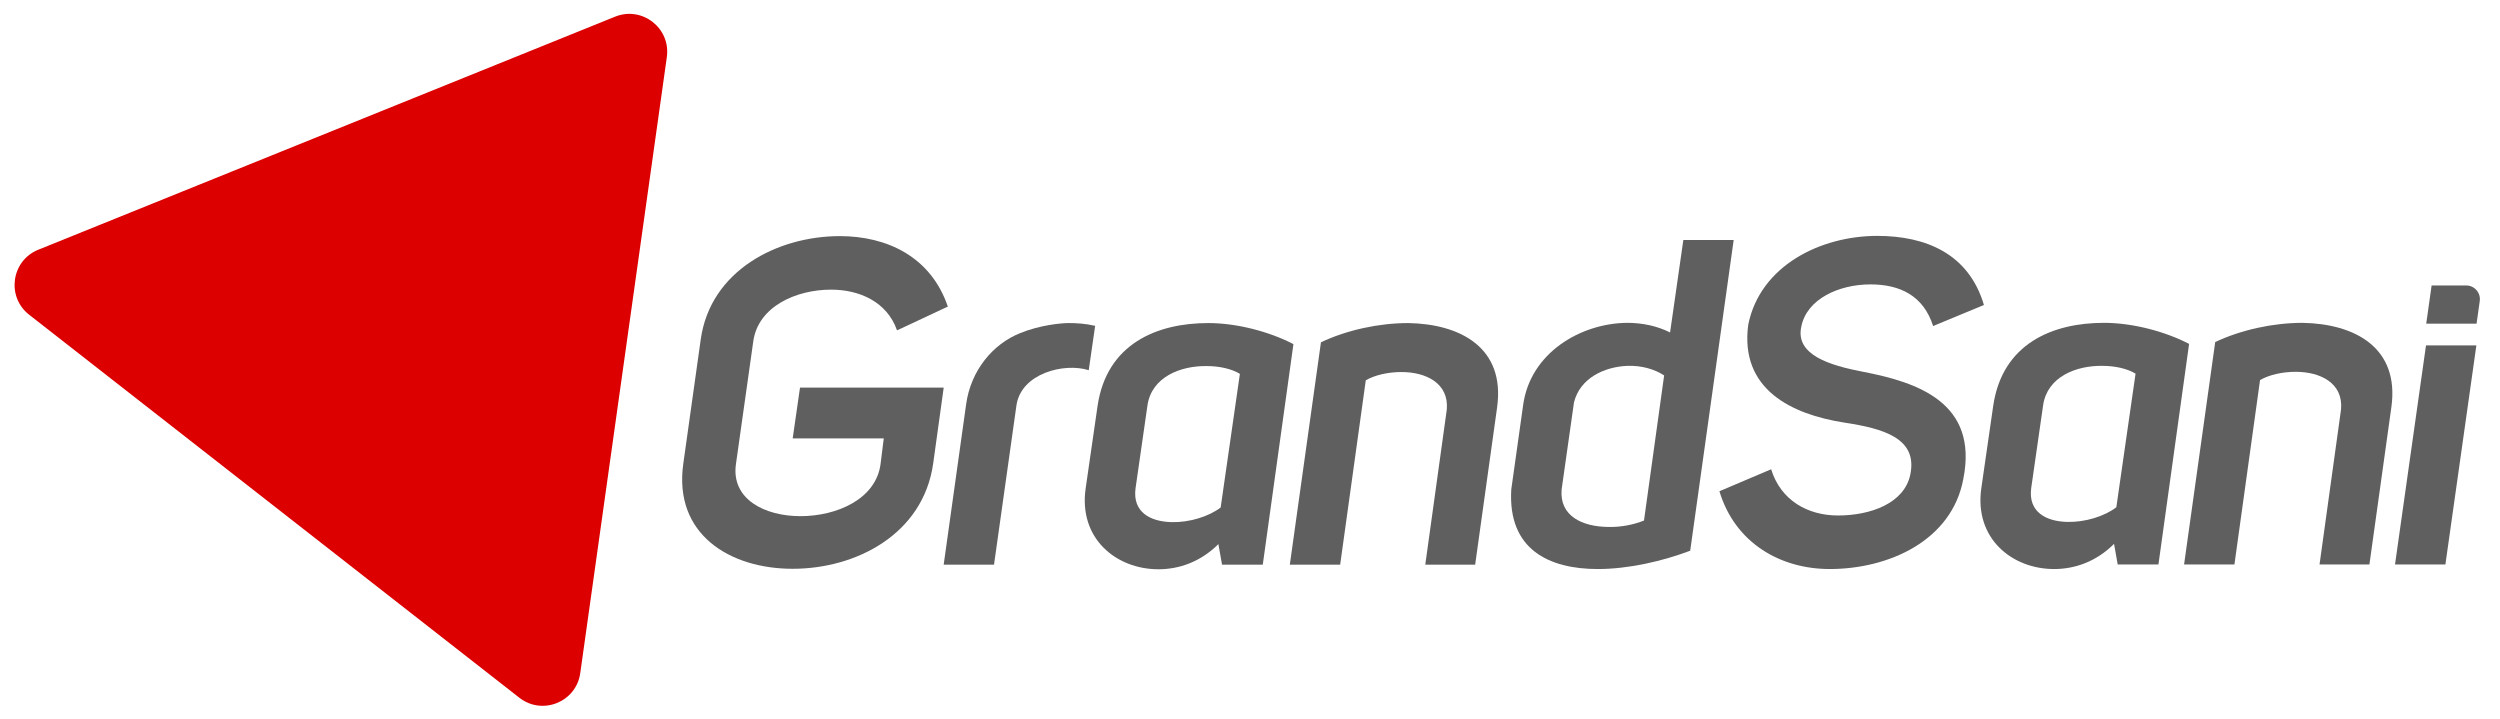
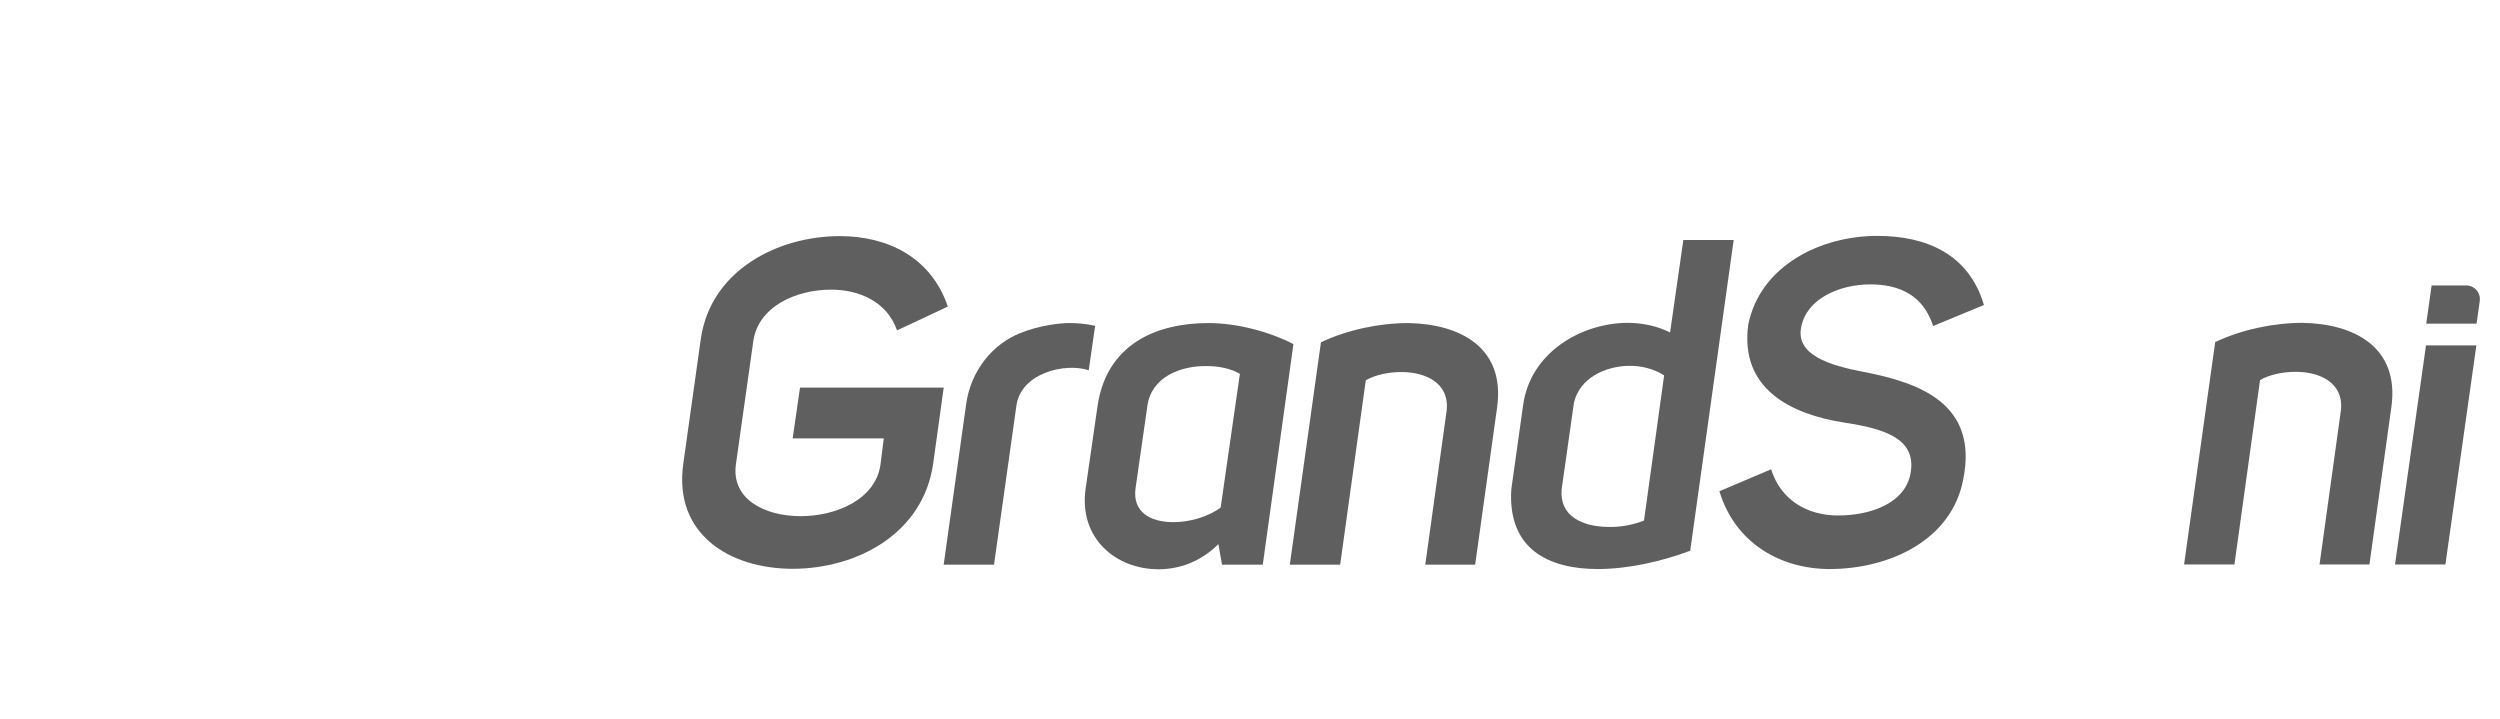
<svg xmlns="http://www.w3.org/2000/svg" clip-rule="evenodd" fill-rule="evenodd" stroke-linejoin="round" stroke-miterlimit="2" viewBox="0 0 400 115">
  <g fill-rule="nonzero">
-     <path d="m0-16.893 90.049 70.354c4.225 3.301 10.439.791 11.185-4.519l15.904-113.162c.746-5.309-4.535-9.435-9.506-7.427l-105.953 42.808c-4.971 2.008-5.904 8.645-1.679 11.946" fill="#dc0000" transform="matrix(.871 0 0 .871 4.666 65.074)" />
    <g fill="#5f5f5f">
      <path d="m0-23.119c1.765-12.693 14.123-18.997 25.555-18.997 8.658 0 16.728 3.783 19.839 12.945l-9.331 4.371c-1.85-5.296-6.978-7.482-12.105-7.482-6.474 0-13.366 3.111-14.291 9.415l-3.194 22.613c-.925 6.474 5.296 9.583 11.852 9.583 6.641 0 13.871-3.109 14.712-9.583l.588-4.708h-16.729l1.345-9.33h26.396l-1.933 13.954c-1.85 13.03-14.207 19.335-25.808 19.335-11.516 0-21.94-6.305-20.091-19.335z" transform="matrix(.871 0 0 .871 112.115 74.461)" />
      <path d="m0-43.373-1.177 8.153c-4.539-1.428-12.441.59-13.282 6.473l-4.119 29.253h-9.247l4.119-29.421c.841-6.221 4.876-11.096 9.92-13.113 3.699-1.513 7.649-1.851 8.911-1.851 1.428 0 3.025.086 4.875.506" transform="matrix(.871 0 0 .871 175.224 89.909)" />
      <path d="m0-26.562c-1.513-.926-3.782-1.43-6.053-1.43-4.875-.084-10.171 2.018-10.927 7.23l-2.187 15.214c-.587 4.372 2.69 6.138 6.642 6.222 3.194.084 6.809-1.01 8.995-2.691zm-3.951 31.271c-3.278 3.278-7.23 4.624-11.012 4.624-7.733 0-14.711-5.633-13.366-14.881l2.186-15.13c1.681-11.432 10.928-15.217 20.343-15.217 5.296 0 11.264 1.598 15.635 3.869l-5.631 40.517h-7.482z" transform="matrix(.871 0 0 .871 198.382 82.954)" />
      <path d="m0-37.323c4.791-2.269 10.676-3.531 16.056-3.531 9.582.17 17.821 4.541 16.307 15.469l-4.035 28.916h-9.163l3.952-28.497c.42-4.874-3.868-6.891-8.323-6.891-2.354 0-4.791.504-6.557 1.512l-4.707 33.876h-9.247z" transform="matrix(.871 0 0 .871 211.351 87.274)" />
      <path d="m0-10.677c-1.766-1.177-4.204-1.849-6.726-1.765-4.288.168-8.743 2.269-9.836 6.725l-2.269 15.972c-.42 4.959 3.866 6.808 8.406 6.892 2.438.084 4.875-.42 6.725-1.176zm4.79 32.196c-5.128 1.933-11.348 3.363-16.979 3.363-8.996 0-16.561-3.615-15.889-14.627l2.186-15.552c1.345-9.583 10.591-14.963 19.082-15.048 2.858 0 5.548.589 7.902 1.765l2.436-16.979h9.248z" transform="matrix(.871 0 0 .871 266.261 69.373)" />
      <path d="m0-11.263c10.088 1.933 21.184 5.716 18.409 19.669-2.101 11.35-13.701 16.561-24.546 16.561-9.078 0-17.401-4.792-20.259-14.29l9.5-4.036c1.765 5.717 6.725 8.491 12.273 8.491 6.052 0 12.187-2.27 13.281-7.482 1.43-6.725-4.96-8.491-12.105-9.582-9.75-1.514-19.249-6.138-17.654-17.99 2.187-10.843 13.284-16.308 23.707-16.308 8.911 0 16.812 3.278 19.587 12.694l-9.333 3.866c-1.764-5.548-6.051-7.649-11.515-7.649-5.8 0-11.686 2.689-12.694 7.733-1.176 5.212 5.212 7.146 11.349 8.323" transform="matrix(.871 0 0 .871 298.099 69.299)" />
-       <path d="m0-26.563c-1.514-.925-3.783-1.429-6.052-1.429-4.876-.084-10.173 2.017-10.928 7.229l-2.187 15.215c-.588 4.372 2.69 6.137 6.642 6.221 3.194.084 6.809-1.009 8.994-2.691zm-3.951 31.271c-3.278 3.278-7.229 4.624-11.012 4.624-7.733 0-14.711-5.632-13.366-14.88l2.186-15.131c1.682-11.432 10.928-15.216 20.343-15.216 5.296 0 11.264 1.597 15.636 3.868l-5.632 40.517h-7.483z" transform="matrix(.871 0 0 .871 341.689 82.919)" />
      <path d="m0-37.323c4.791-2.27 10.677-3.531 16.057-3.531 9.582.17 17.821 4.54 16.307 15.468l-4.036 28.917h-9.163l3.952-28.497c.421-4.875-3.868-6.892-8.322-6.892-2.354 0-4.792.504-6.558 1.512l-4.706 33.877h-9.248z" transform="matrix(.871 0 0 .871 354.434 87.239)" />
      <path d="m-28.419-15.529h40.616l1.294-9.159-40.617.003z" transform="matrix(-.122 .863 .863 .122 406.153 81.686)" />
      <path d="m0-1.276-.585 4.148h-9.248l.991-7.02h6.347c1.531 0 2.709 1.355 2.495 2.872" transform="matrix(.871 0 0 .871 396.76 49.283)" />
    </g>
  </g>
</svg>